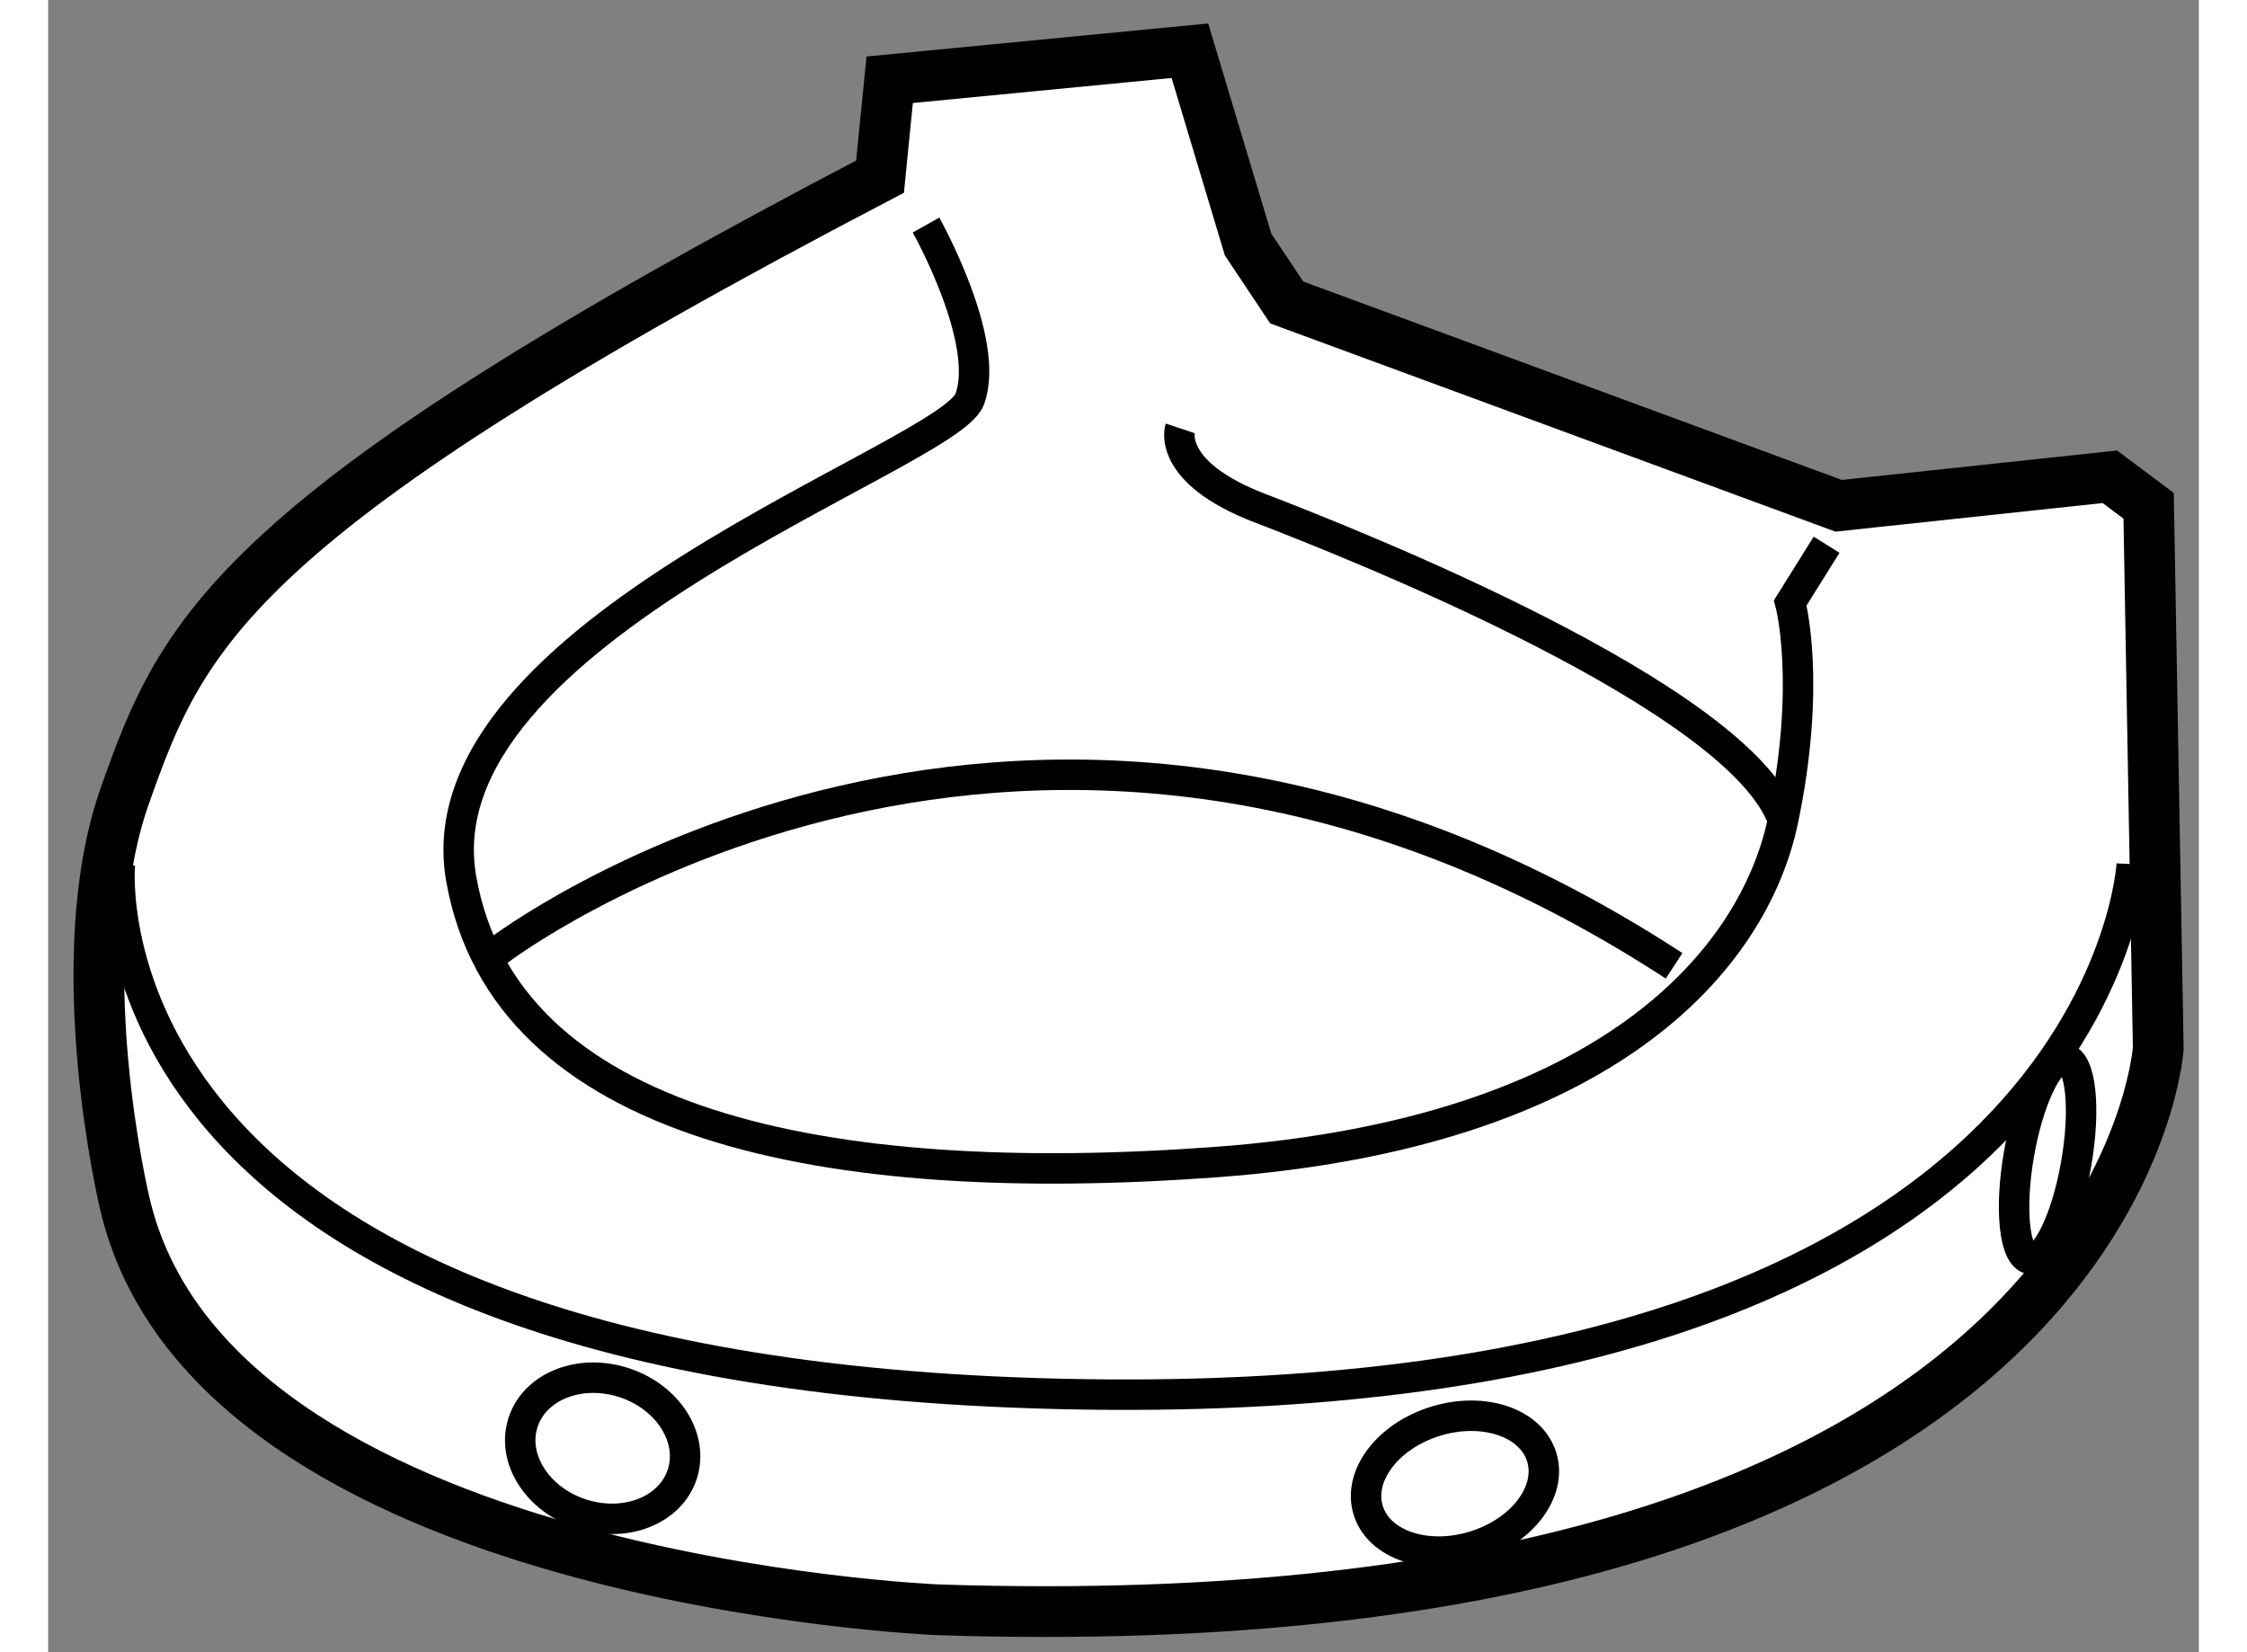
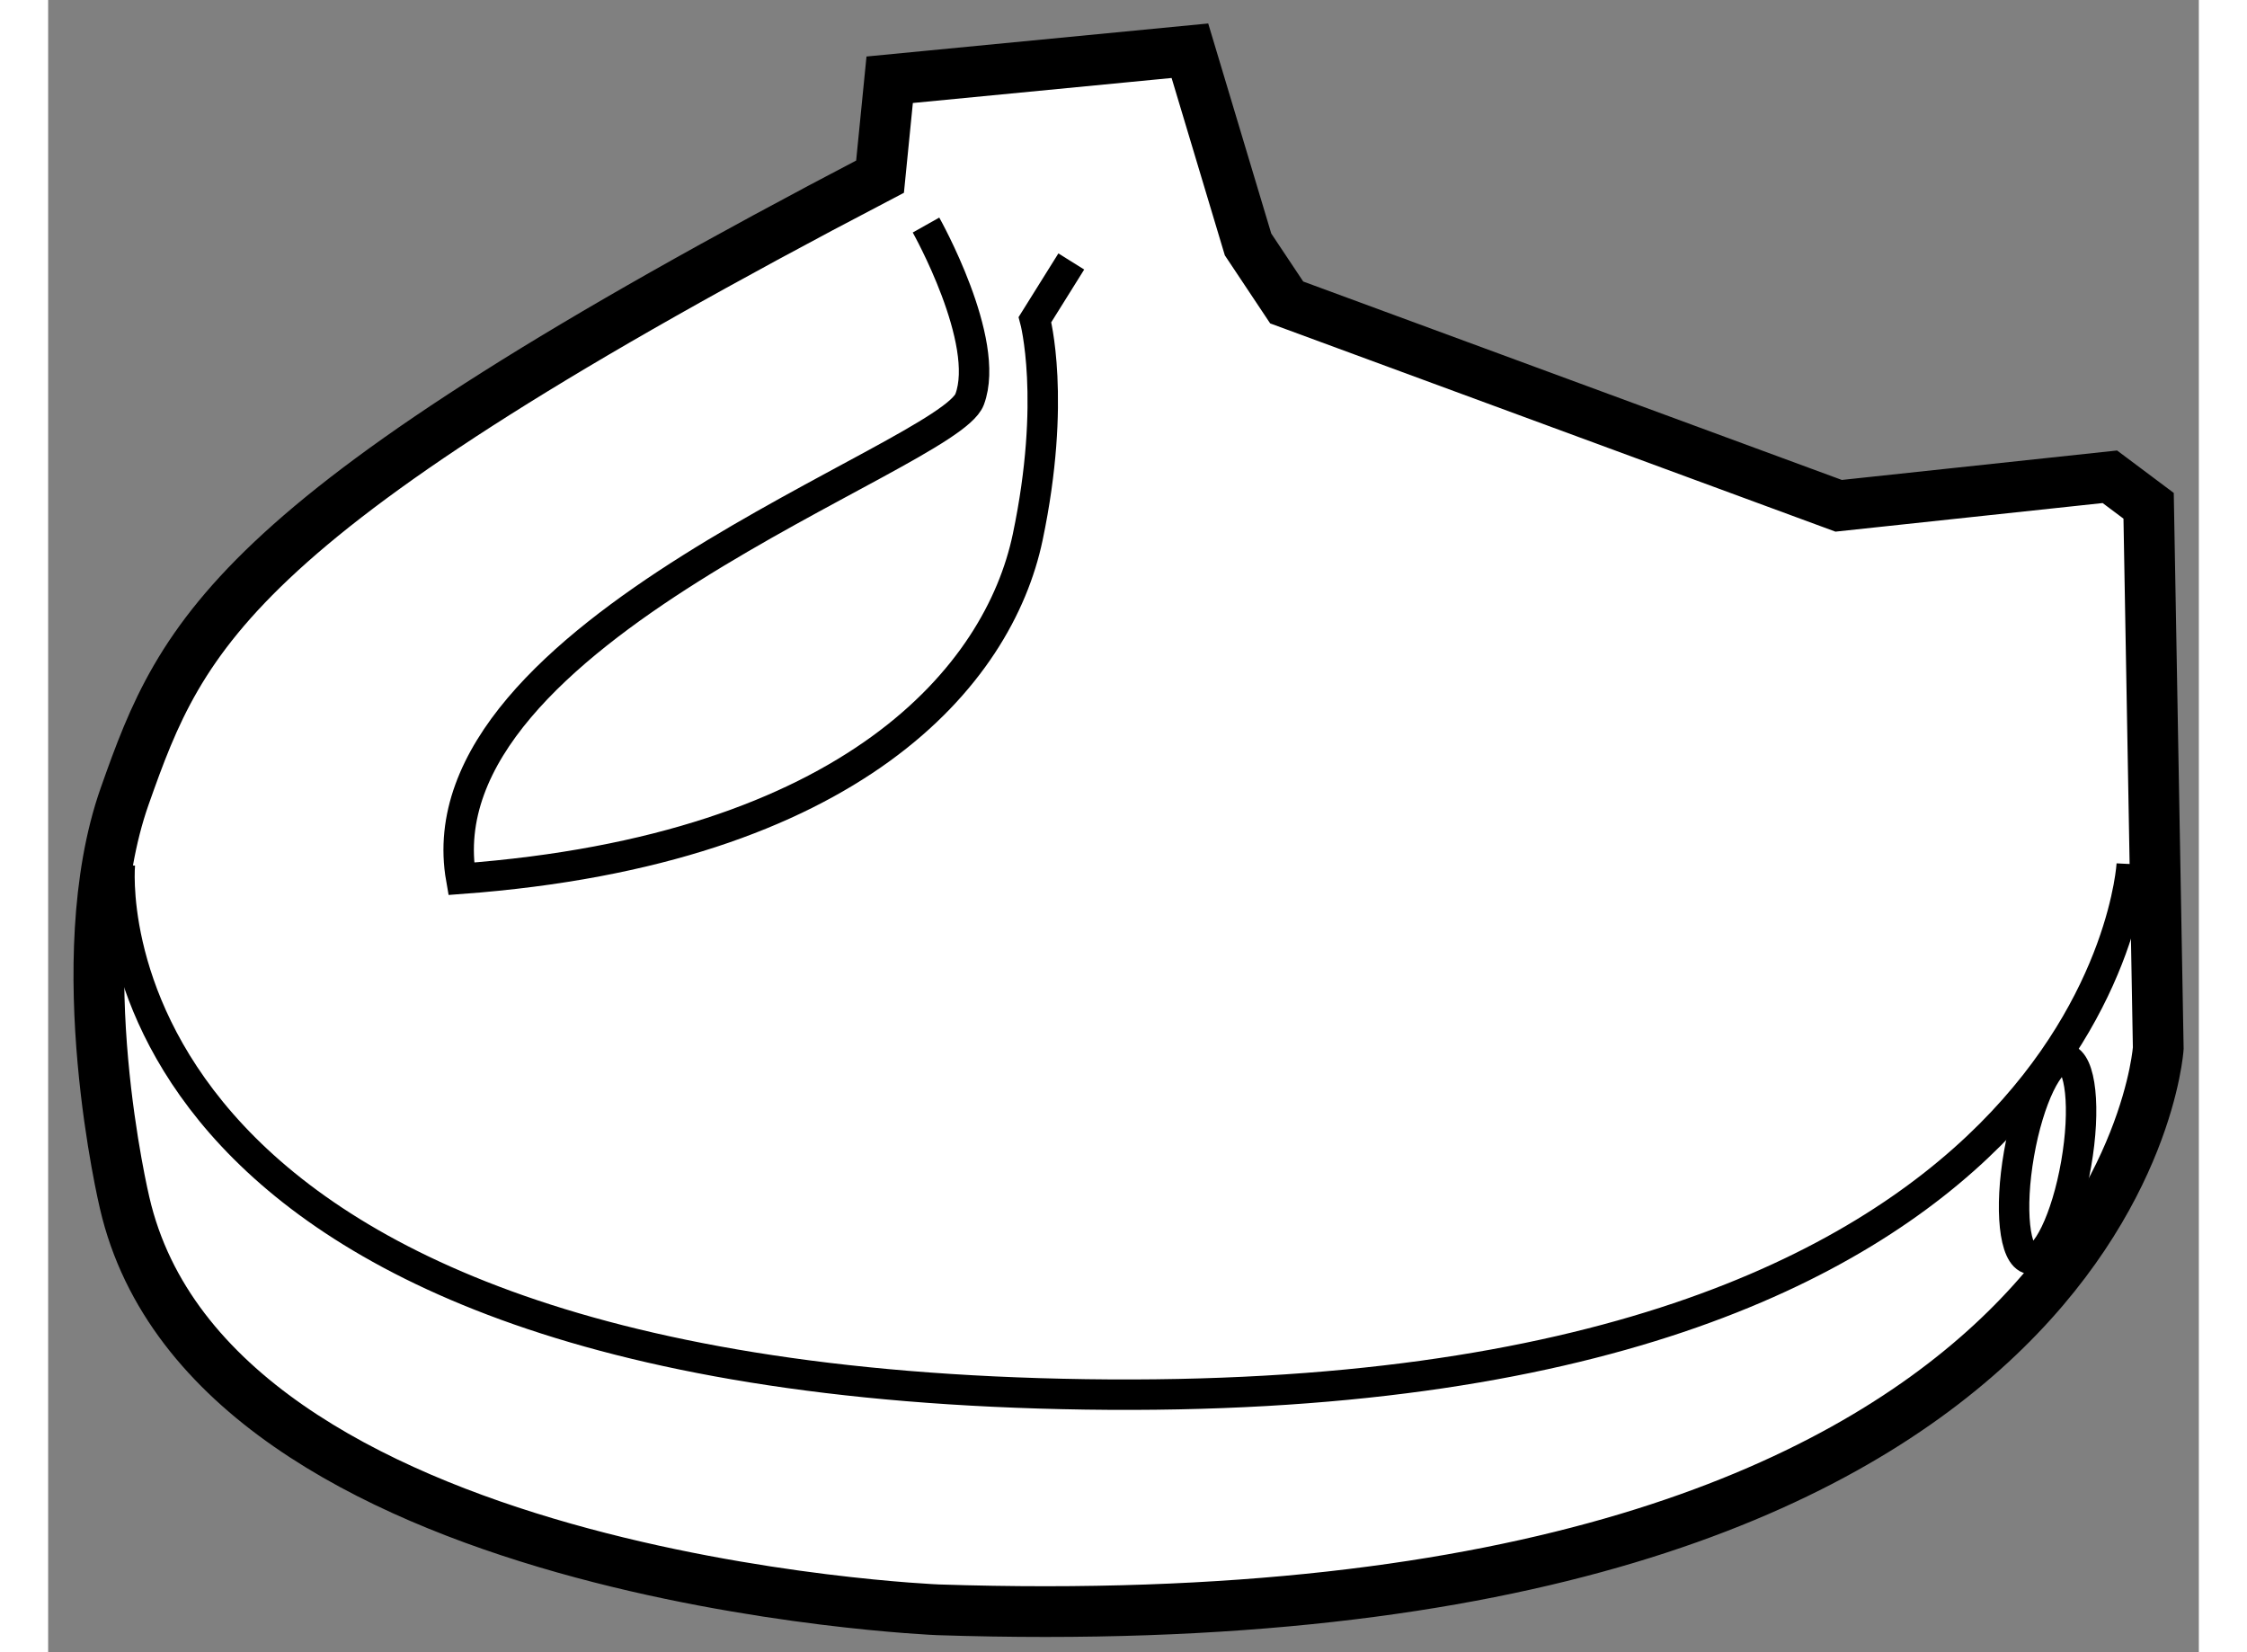
<svg xmlns="http://www.w3.org/2000/svg" version="1.1" x="0px" y="0px" width="244.8px" height="180px" viewBox="68.827 115.206 21.197 16.284" enable-background="new 0 0 244.8 180" xml:space="preserve">
  <rect x="68.827" y="115.206" width="21.197" height="16.284" fill="#808080" stroke="none" />
  <g>
    <path fill="#FFFFFF" stroke="#000000" stroke-width="0.5" d="M77.026,116.947l0.095-0.955l2.959-0.286l0.573,1.909l0.381,0.572     l5.44,2.004l2.673-0.286l0.382,0.286l0.095,5.346c0,0-0.382,5.916-12.026,5.535c0,0-7.158-0.287-8.017-4.01     c0,0-0.572-2.385,0-4.008C70.154,121.432,70.631,120.287,77.026,116.947z" />
-     <path fill="none" stroke="#000000" stroke-width="0.3" d="M77.479,117.424c0,0,0.645,1.146,0.43,1.718     c-0.215,0.573-5.44,2.29-5.011,4.725c0.43,2.434,3.579,3.077,7.444,2.792c3.866-0.287,5.297-2.005,5.583-3.365     c0.286-1.359,0.072-2.146,0.072-2.146l0.358-0.573" />
-     <path fill="none" stroke="#000000" stroke-width="0.3" d="M73.256,124.582c0,0,5.226-4.009,11.596,0.143" />
-     <path fill="none" stroke="#000000" stroke-width="0.3" d="M79.984,119.428c0,0-0.143,0.43,0.788,0.787     c0.931,0.358,4.724,1.861,5.154,3.078" />
+     <path fill="none" stroke="#000000" stroke-width="0.3" d="M77.479,117.424c0,0,0.645,1.146,0.43,1.718     c-0.215,0.573-5.44,2.29-5.011,4.725c3.866-0.287,5.297-2.005,5.583-3.365     c0.286-1.359,0.072-2.146,0.072-2.146l0.358-0.573" />
    <path fill="none" stroke="#000000" stroke-width="0.3" d="M69.534,123.723c0,0-0.501,5.082,9.521,5.226     c10.021,0.144,10.308-5.226,10.308-5.226" />
-     <ellipse transform="matrix(0.957 -0.292 0.292 0.957 -34.257 29.721)" fill="none" stroke="#000000" stroke-width="0.3" cx="82.597" cy="129.808" rx="0.894" ry="0.644" />
    <ellipse transform="matrix(0.985 0.172 -0.172 0.985 23.143 -13.353)" fill="none" stroke="#000000" stroke-width="0.3" cx="88.503" cy="126.658" rx="0.286" ry="1.002" />
-     <ellipse transform="matrix(0.951 0.31 -0.31 0.951 43.802 -16.646)" fill="none" stroke="#000000" stroke-width="0.3" cx="74.258" cy="129.449" rx="0.825" ry="0.68" />
  </g>
</svg>